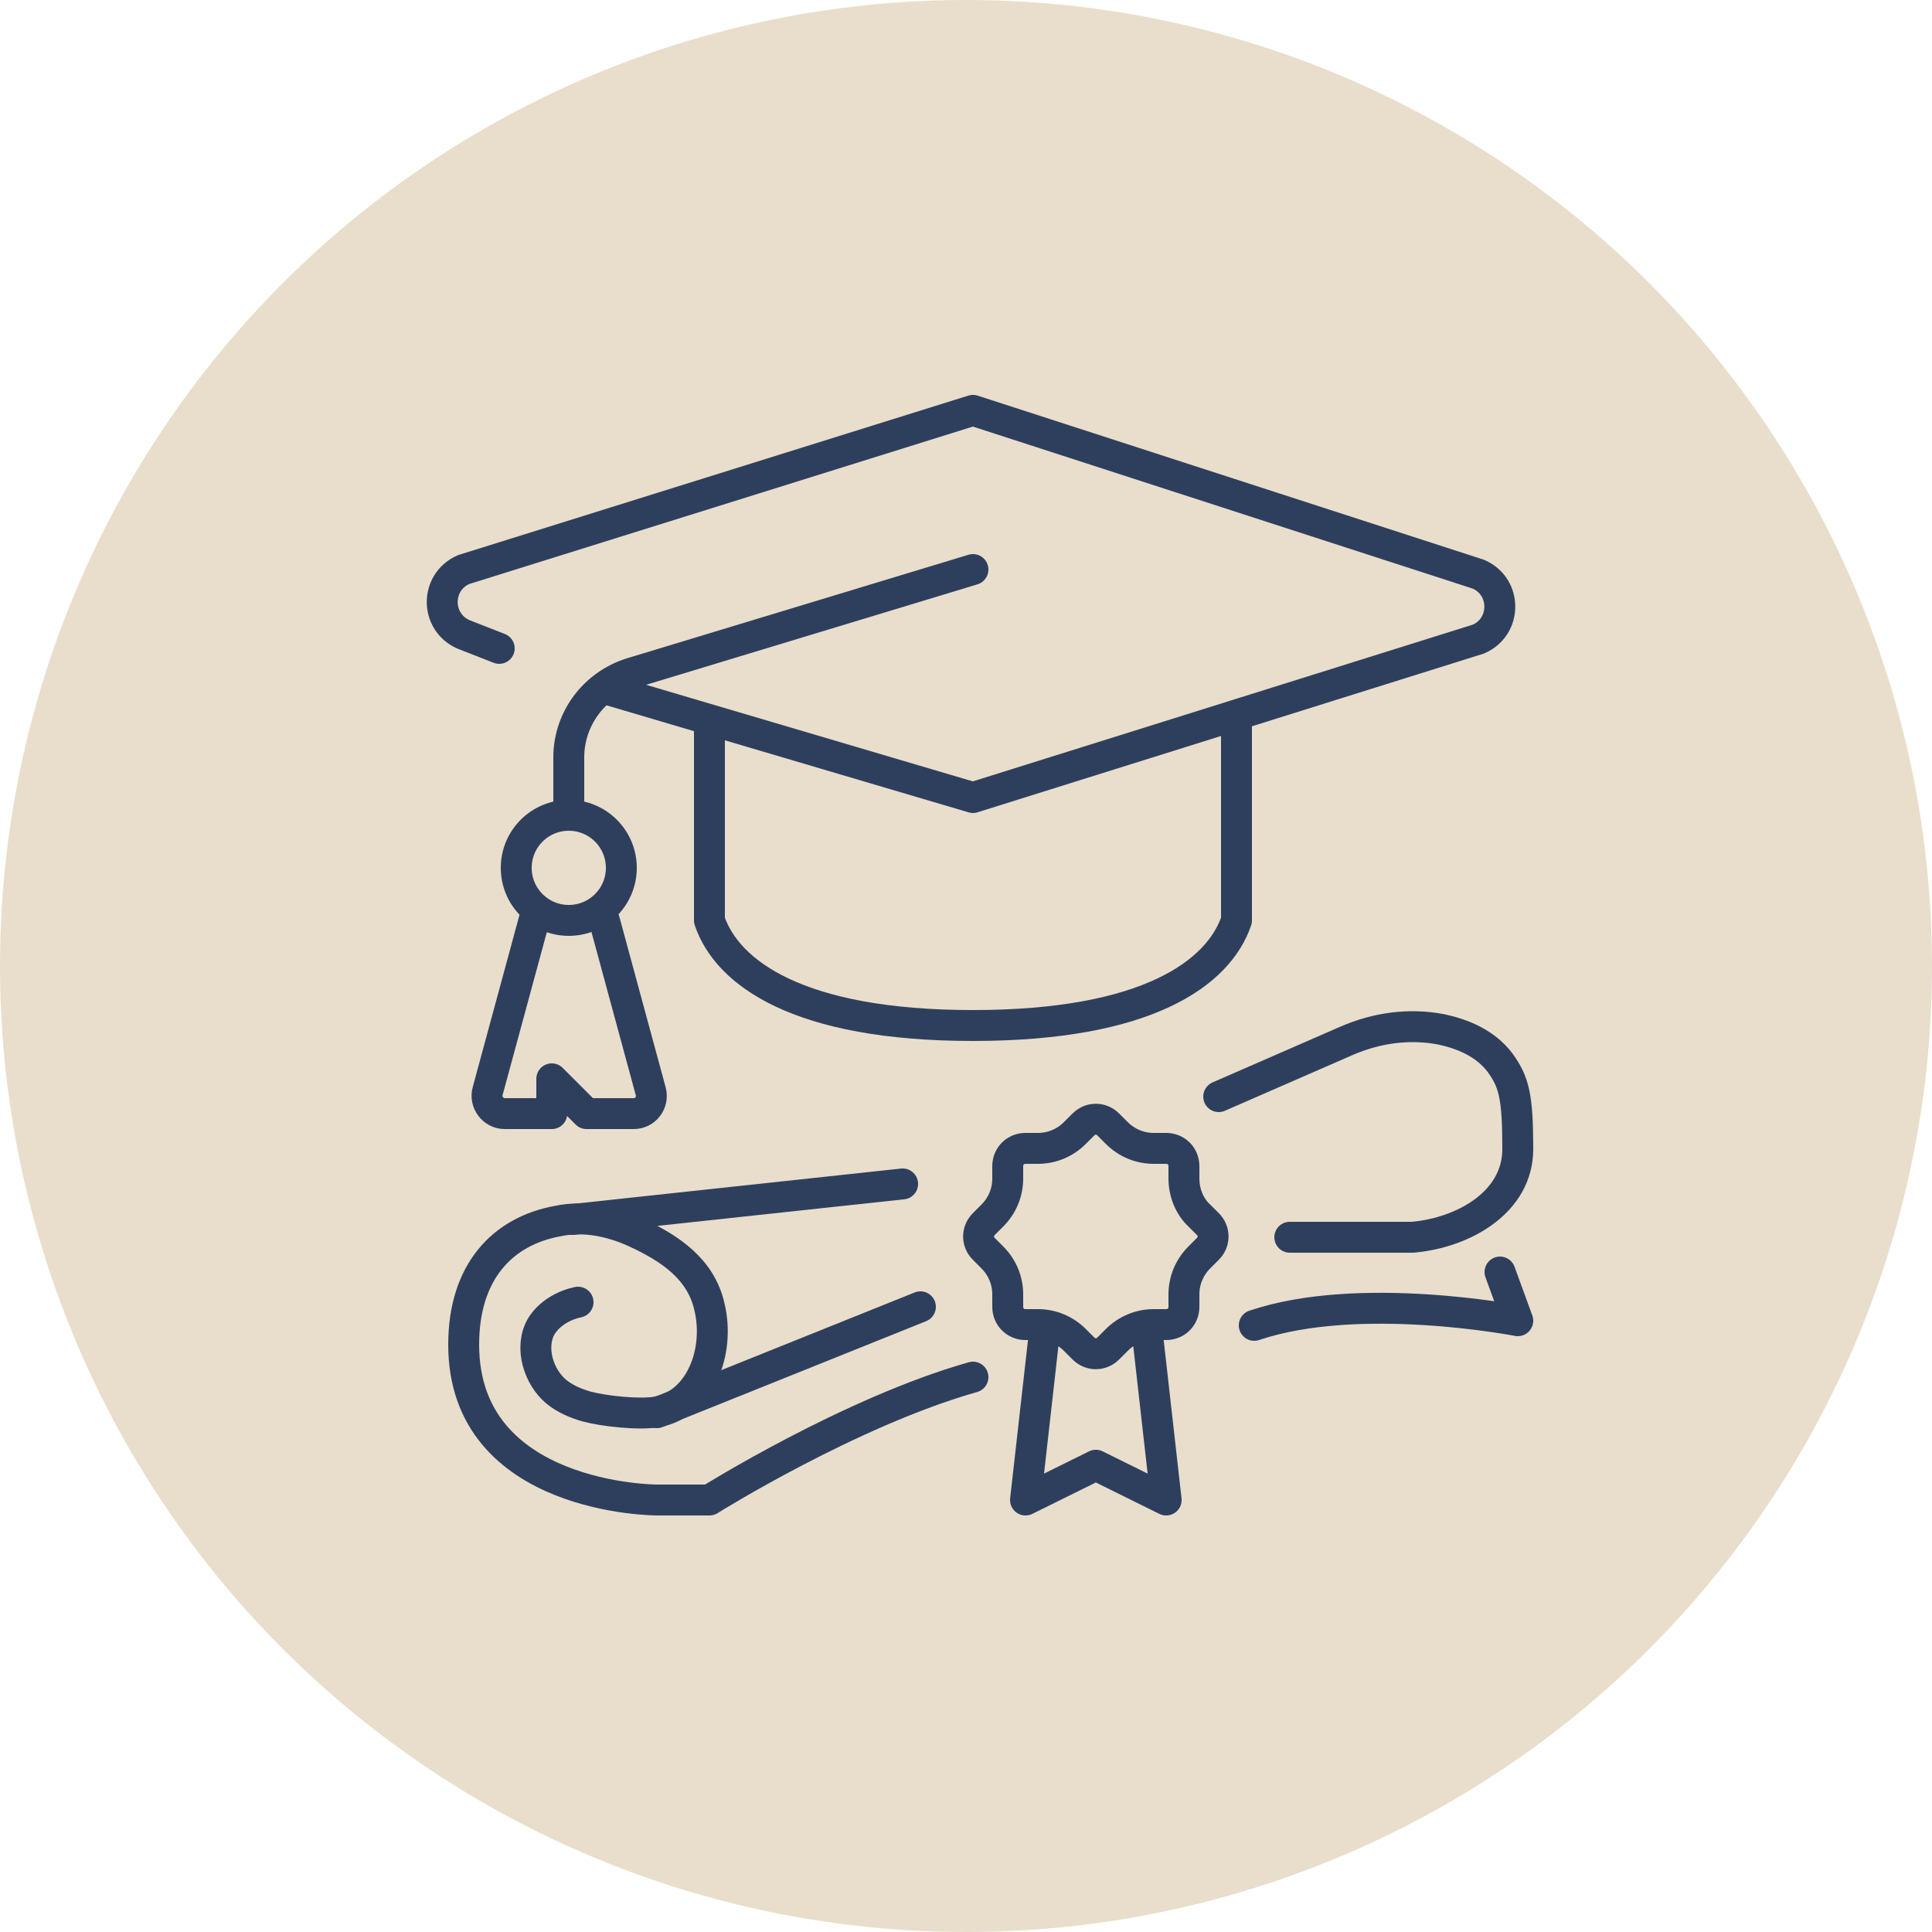
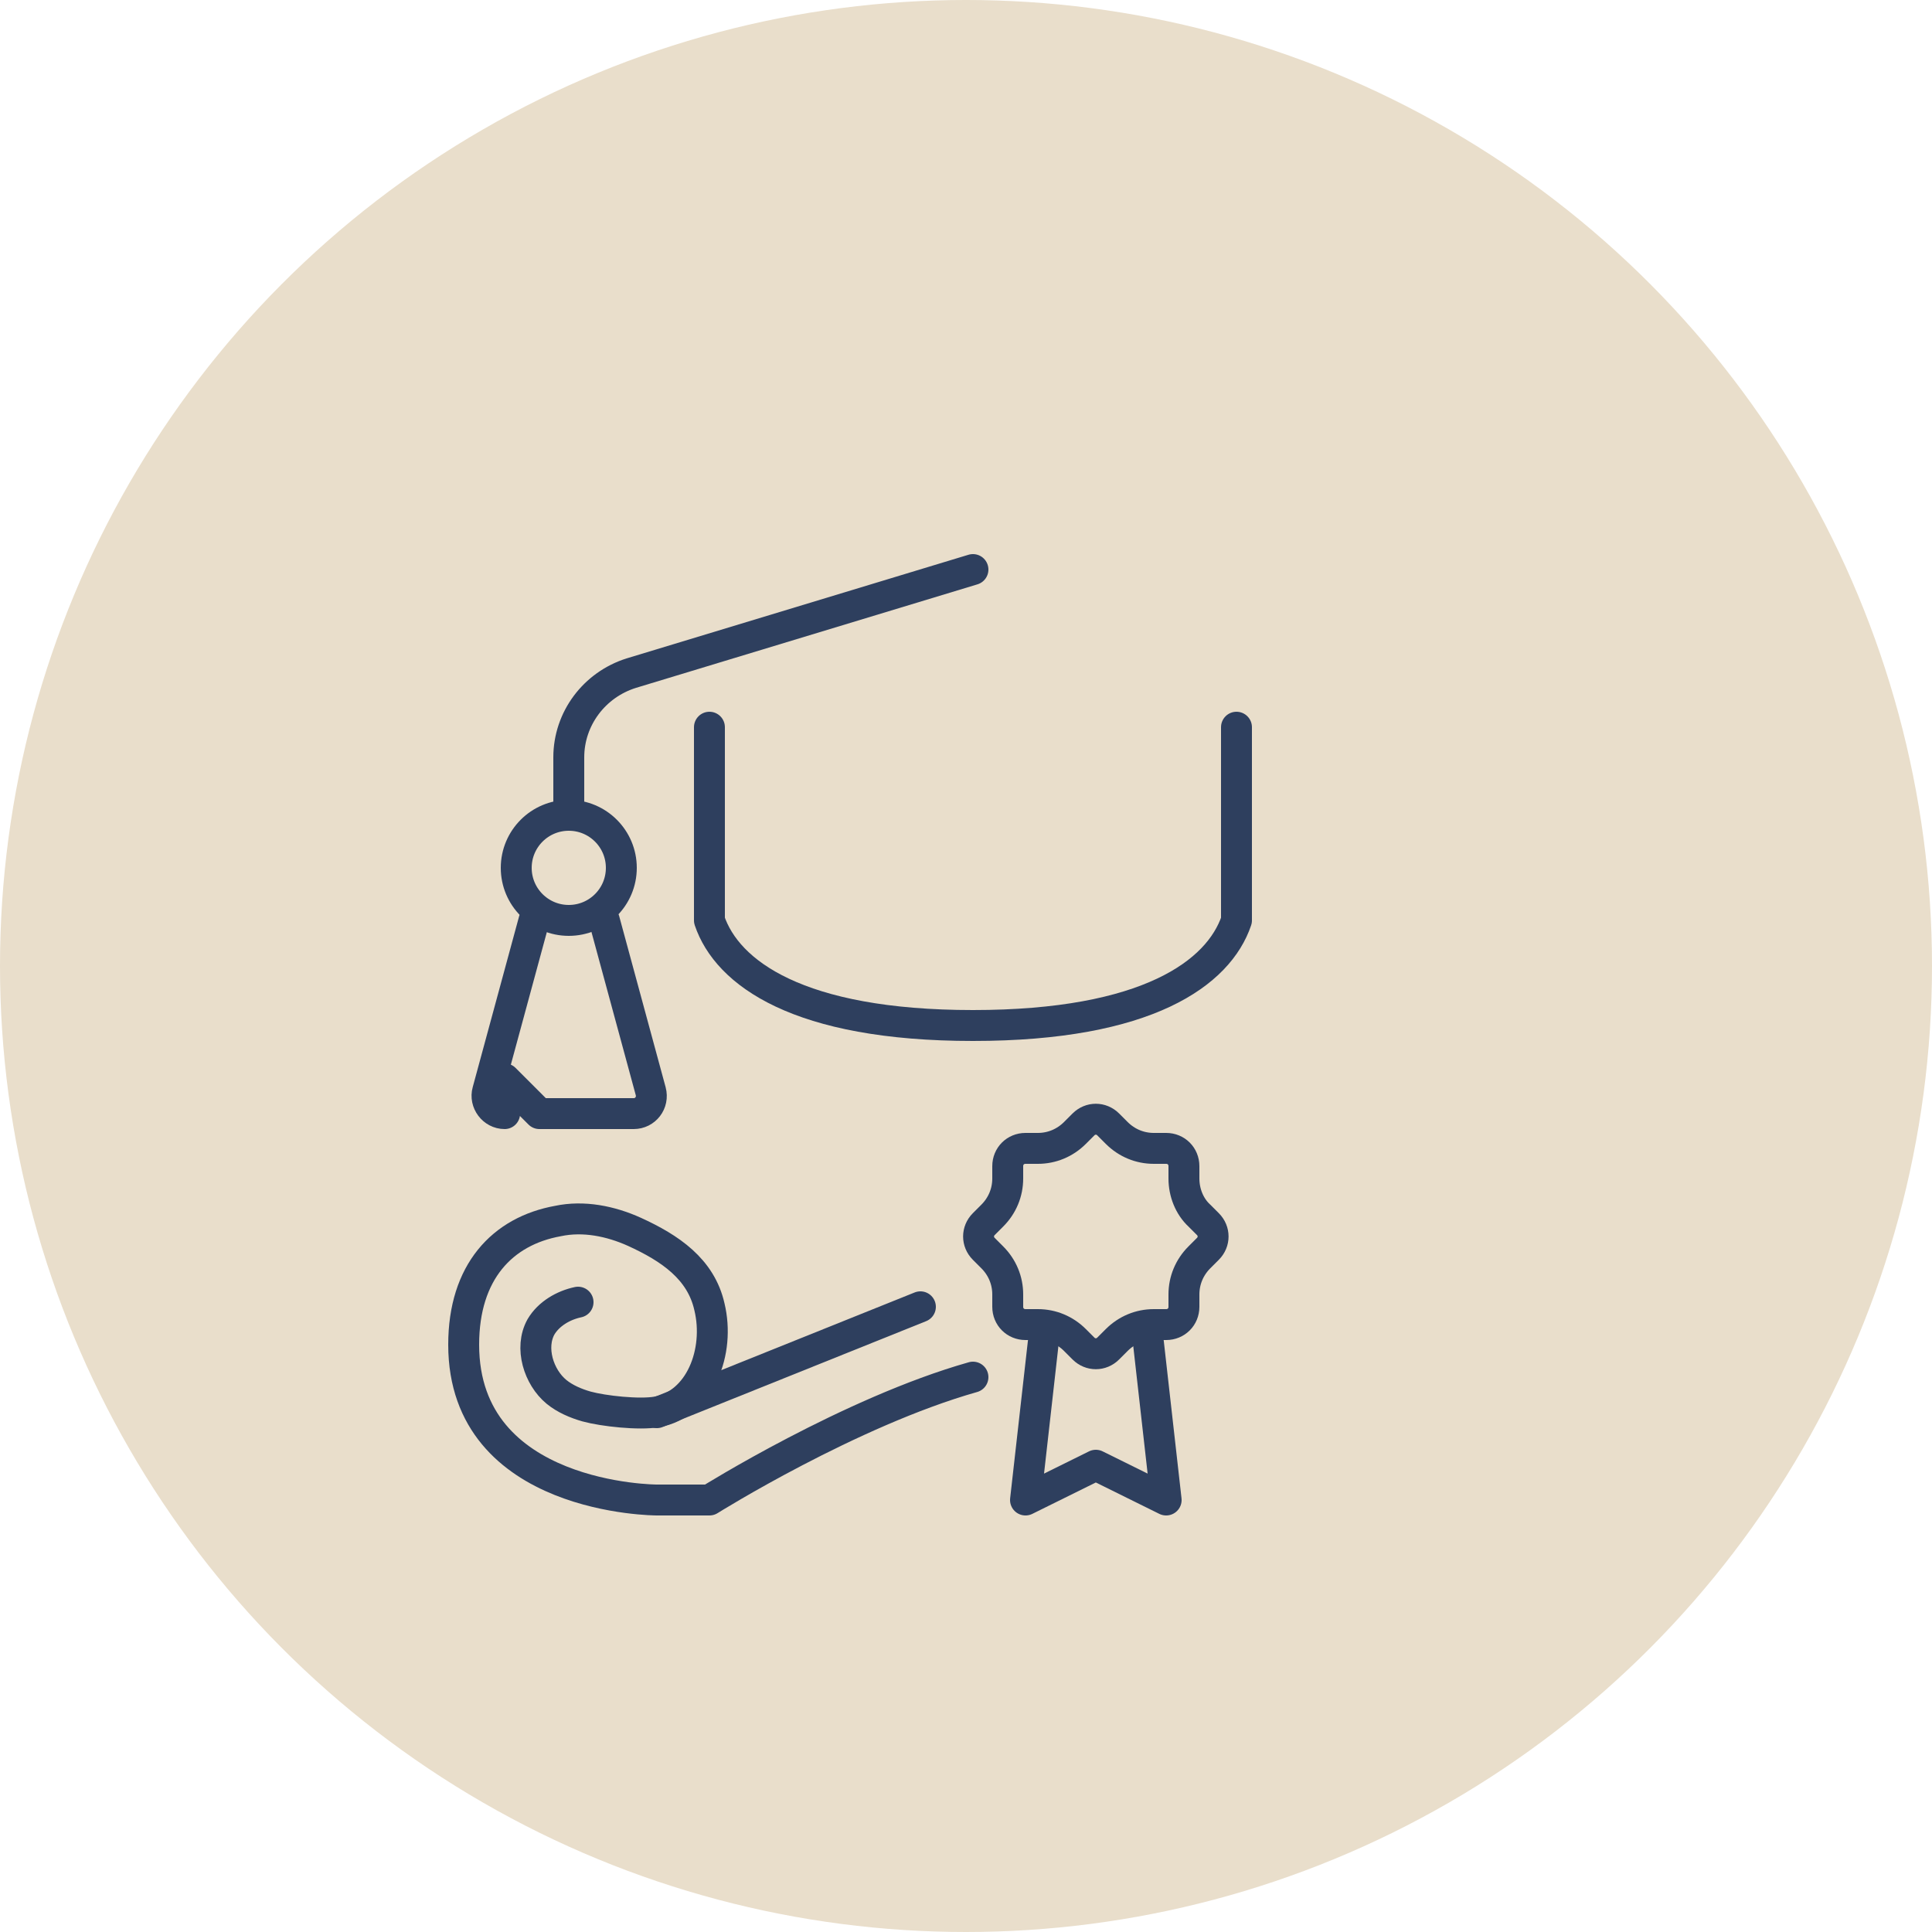
<svg xmlns="http://www.w3.org/2000/svg" id="Layer_1" x="0px" y="0px" viewBox="0 0 250 250" style="enable-background:new 0 0 250 250;" xml:space="preserve">
  <style type="text/css"> .st0{fill:#E9DECB;} .st1{fill:none;stroke:#2E3F5E;stroke-width:4;stroke-linecap:round;stroke-linejoin:round;stroke-miterlimit:10;} </style>
  <g>
    <circle class="st0" cx="125" cy="125" r="125" />
  </g>
  <g id="graduate-master">
    <g>
      <g>
        <path class="st1" d="M125.9,73.7L81.7,87.1c-4.8,1.5-8.1,5.9-8.1,10.9v7.5" />
        <circle class="st1" cx="73.6" cy="112.3" r="6.8" />
-         <path class="st1" d="M69.1,119.1l-6,22.1c-0.4,1.4,0.7,2.9,2.2,2.9h6.1v-4.5l4.5,4.5H82c1.5,0,2.6-1.4,2.2-2.9l-6-22.1" />
+         <path class="st1" d="M69.1,119.1l-6,22.1c-0.4,1.4,0.7,2.9,2.2,2.9v-4.5l4.5,4.5H82c1.5,0,2.6-1.4,2.2-2.9l-6-22.1" />
      </g>
      <path class="st1" d="M160,94.1v25c-2.3,6.8-11.5,13.6-34.1,13.6c-22.6,0-31.8-6.8-34.1-13.6v-25" />
-       <path class="st1" d="M78.2,89.1l47.7,14.1l65.4-20.5c3.7-1.6,3.7-6.8,0-8.4l-65.4-21.2L60,73.7c-3.7,1.6-3.7,6.8,0,8.4l2.3,0.9 l2.3,0.9" />
    </g>
    <g>
      <g>
        <path class="st1" d="M74.8,168.5c-1.9,0.4-3.8,1.5-4.8,3.2c-1.5,2.7-0.3,6.5,2,8.4c1.1,0.9,2.5,1.5,3.9,1.9 c2.2,0.6,6.8,1.1,9.1,0.7c5.6-1,8.2-7.8,6.8-13.6c-1.1-4.9-5.1-7.6-9.7-9.7c-3.1-1.4-6.6-2.1-9.9-1.4C65,159.3,60,164.6,60,174 c0,20.1,25,20.1,25,20.1h6.8c0,0,18.2-11.4,34.1-15.9" />
-         <line class="st1" x1="116.8" y1="153.2" x2="74.1" y2="157.8" />
-         <path class="st1" d="M157.7,141.9l16.5-7.2c3.9-1.7,8.1-2.3,12.3-1.5c2.8,0.6,5.7,1.8,7.6,4.3c1.8,2.5,2.3,4.3,2.3,11.2 c0,6.8-6.9,10.8-13.6,11.4h-15.9" />
        <line class="st1" x1="119.1" y1="169.1" x2="85" y2="182.8" />
-         <path class="st1" d="M194.1,164.6l2.3,6.3c0,0-20.5-4-34.1,0.6" />
      </g>
      <g>
        <polyline class="st1" points="148.6,173.7 150.9,194.1 141.8,189.6 132.7,194.1 135,173.7 " />
        <path class="st1" d="M153.2,152.5v-1.6c0-1.3-1-2.3-2.3-2.3h-1.6c-1.8,0-3.5-0.7-4.8-2l-1.1-1.1c-0.9-0.9-2.3-0.9-3.2,0l-1.1,1.1 c-1.3,1.3-3,2-4.8,2h-1.6c-1.3,0-2.3,1-2.3,2.3v1.6c0,1.8-0.7,3.5-2,4.8l-1.1,1.1c-0.9,0.9-0.9,2.3,0,3.2l1.1,1.1 c1.3,1.3,2,3,2,4.8v1.6c0,1.3,1,2.3,2.3,2.3h1.6c1.8,0,3.5,0.7,4.8,2l1.1,1.1c0.9,0.9,2.3,0.9,3.2,0l1.1-1.1c1.3-1.3,3-2,4.8-2 h1.6c1.3,0,2.3-1,2.3-2.3v-1.6c0-1.8,0.7-3.5,2-4.8l1.1-1.1c0.9-0.9,0.9-2.3,0-3.2l-1.1-1.1C153.9,156.1,153.2,154.3,153.2,152.5 z" />
      </g>
    </g>
  </g>
</svg>